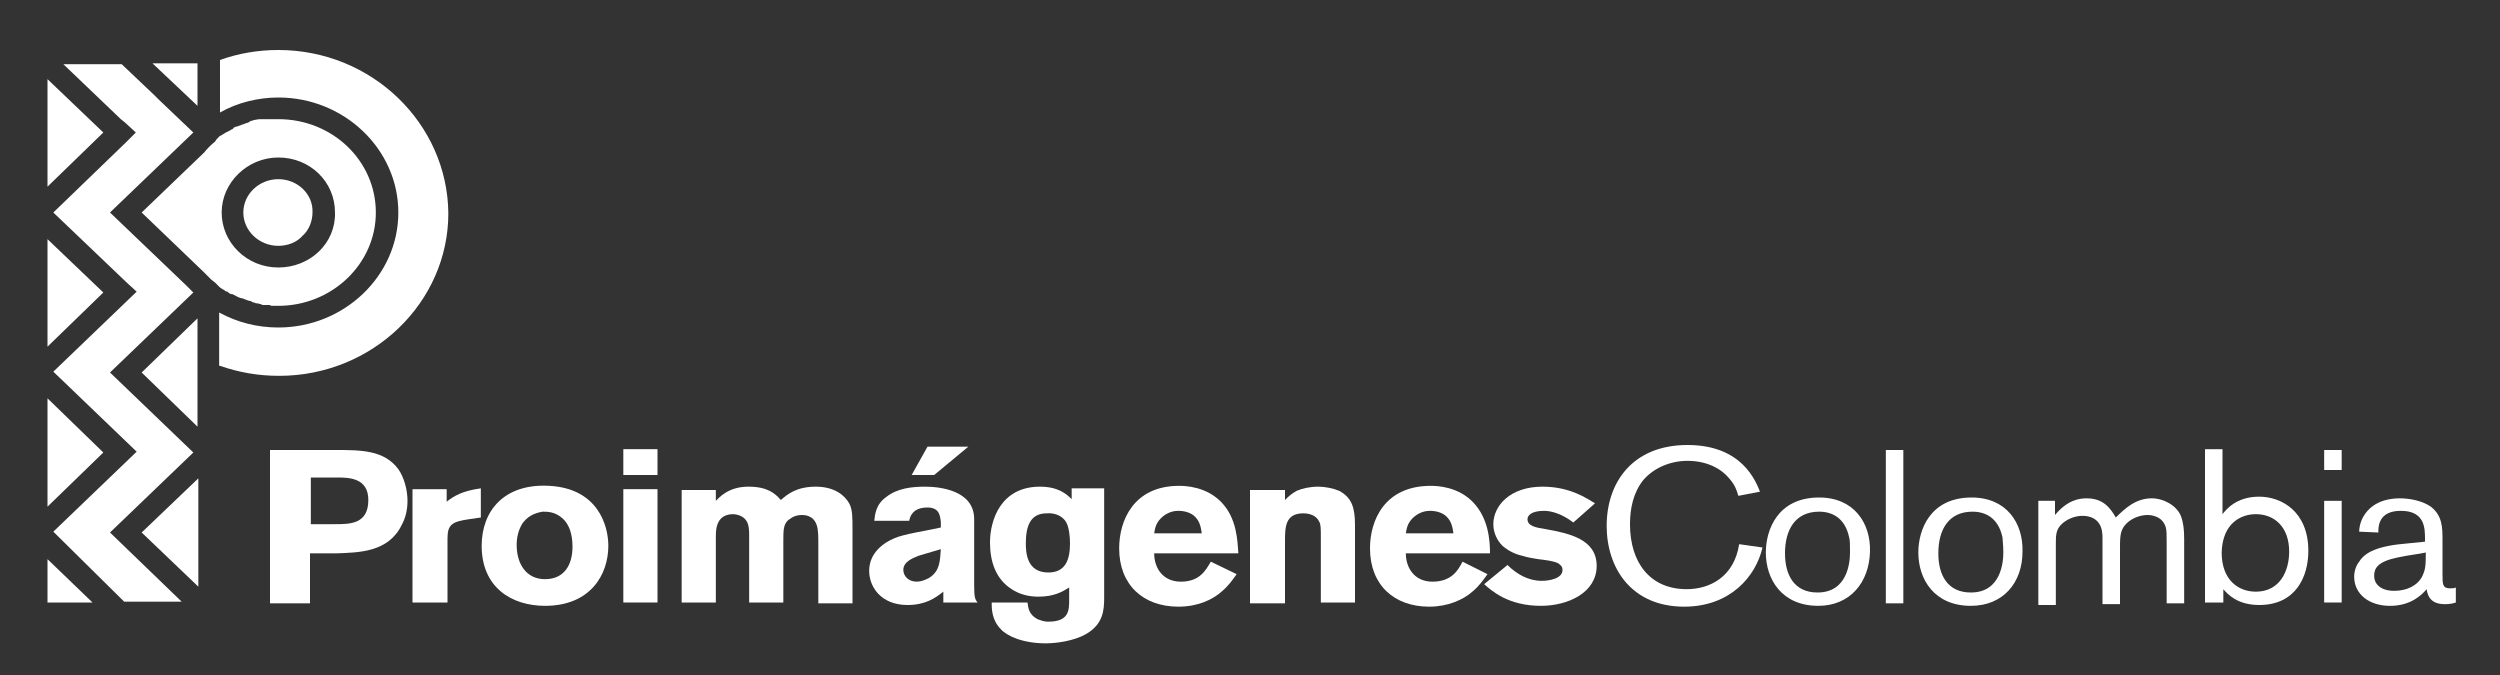
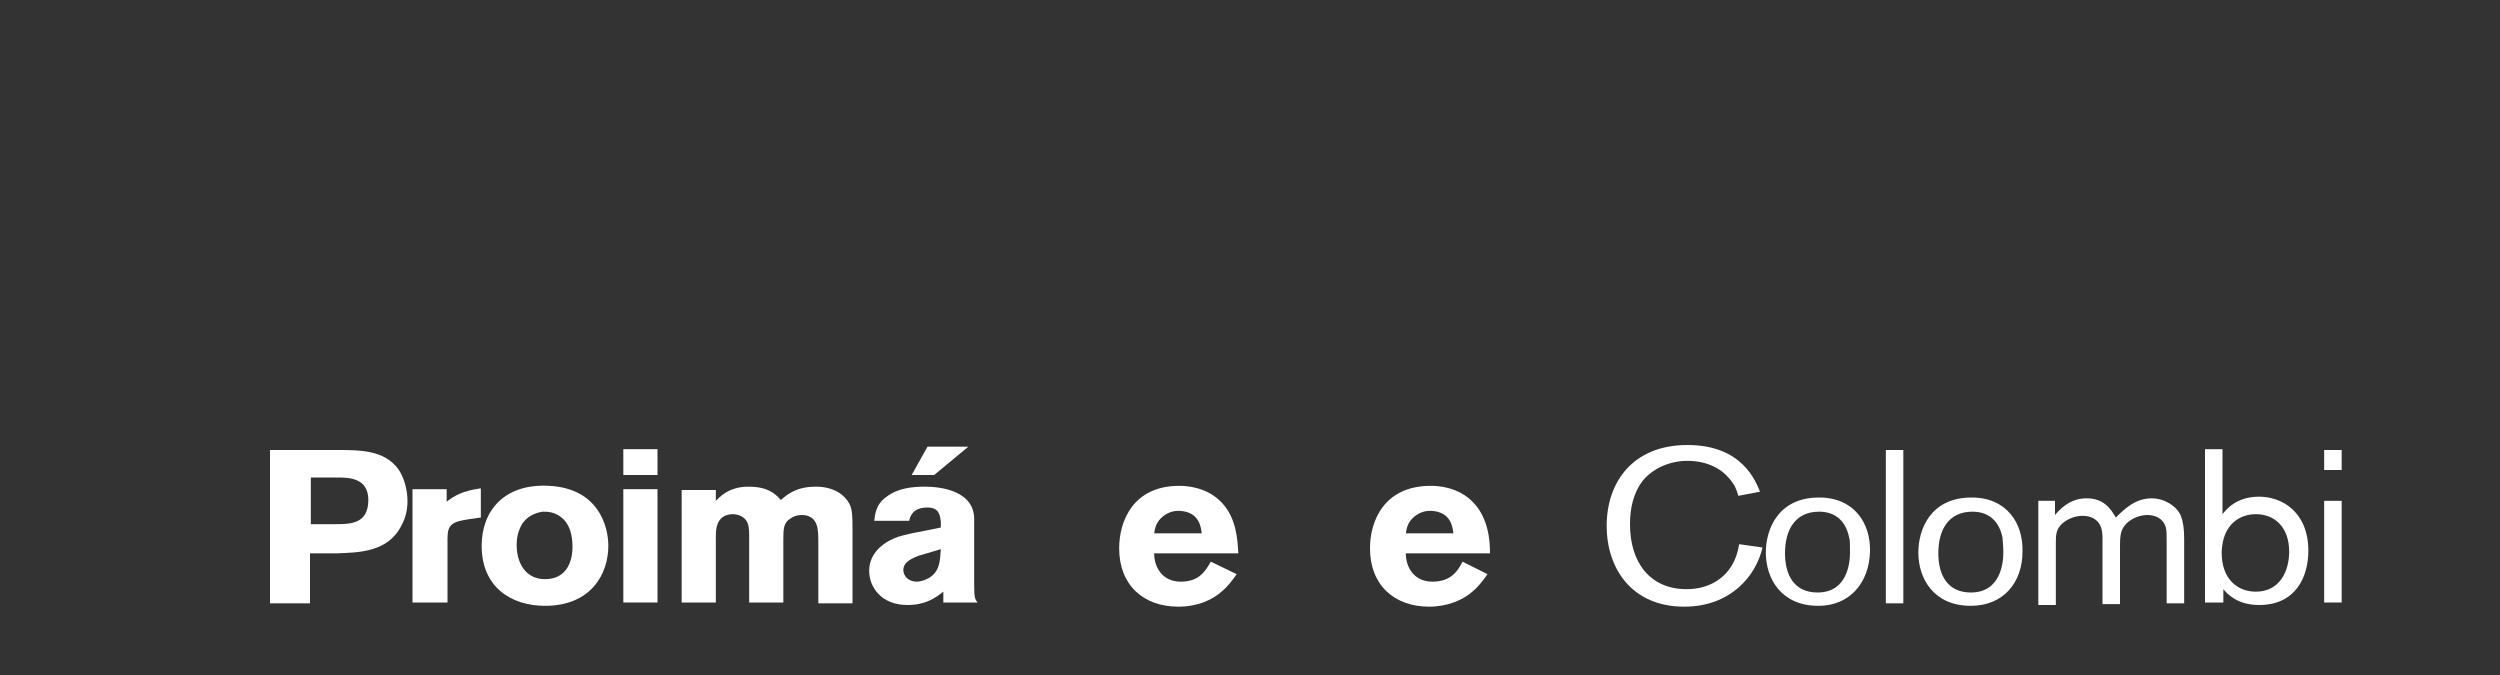
<svg xmlns="http://www.w3.org/2000/svg" id="Capa_1" x="0px" y="0px" viewBox="0 0 300 81" style="enable-background:new 0 0 300 81;" xml:space="preserve">
  <rect x="0" y="0" width="300" height="81" fill="#333333" stroke="none" />
  <style type="text/css">	.Sombra_x0020_paralela{fill:none;}	.Neón_x0020_azul_x0020_grueso{fill:none;stroke:#0073BC;stroke-width:10;stroke-linecap:round;stroke-linejoin:round;}	.Agua_x0020_iluminada{fill:url(#SVGID_1_);stroke:#FFFFFF;stroke-width:0.25;stroke-miterlimit:1;}			.Resalte_x0020_en_x0020_negro_x0020_{fill:url(#SVGID_00000012449212911531709250000012990674794796618917_);stroke:#FFFFFF;stroke-width:0.363;stroke-miterlimit:1;}	.Coco_GS{fill-rule:evenodd;clip-rule:evenodd;fill:#FFDD00;}	.st0{fill:#FFFFFF;}</style>
  <linearGradient id="SVGID_1_" gradientUnits="userSpaceOnUse" x1="0" y1="0" x2="6.123234e-17" y2="-1">
    <stop offset="0" style="stop-color:#1D59F4" />
    <stop offset="0.618" style="stop-color:#2D65EE" />
    <stop offset="0.629" style="stop-color:#3864F3" />
    <stop offset="0.983" style="stop-color:#00DDFC" />
  </linearGradient>
  <linearGradient id="SVGID_00000153680568210028933820000003604016290826976918_" gradientUnits="userSpaceOnUse" x1="0" y1="0" x2="6.123234e-17" y2="-1">
    <stop offset="0" style="stop-color:#060606" />
    <stop offset="0.618" style="stop-color:#000000" />
    <stop offset="0.629" style="stop-color:#000000" />
    <stop offset="0.983" style="stop-color:#000000" />
  </linearGradient>
  <g>
    <path class="st0" d="M37.3,57.3v5.6h2.9c1.8,0,4,0,4-2.9c0-2.7-2.4-2.7-3.8-2.7H37.3z M32.5,54h7.7c3.1,0,5.9,0,7.6,2.3  c0.7,1,1.1,2.5,1.1,3.8c0,1-0.2,2-0.7,2.9c-1.6,3.3-5.2,3.3-7.8,3.4h-3.2v6h-4.8V54z" />
    <path class="st0" d="M53.6,60.2c0.9-0.7,1.9-1.3,4.1-1.6v3.5l-1.4,0.2c-2,0.3-2.6,0.6-2.6,2.3v7.7h-4.2V58.7h4.1V60.2z" />
    <path class="st0" d="M62.7,62.8c-0.5,0.8-0.7,1.7-0.7,2.6c0,2.2,1.1,4.1,3.4,4.1c2.3,0,3.3-1.7,3.3-3.9c0-1.5-0.4-2.7-1.2-3.4  c-0.9-0.8-1.8-0.8-2.4-0.8C64,61.6,63.3,62,62.7,62.8 M73,65.5c0,3.4-2.1,7.2-7.6,7.2c-4,0-7.6-2.2-7.6-7.2c0-4.2,2.7-7.5,8.1-7.2  C71.7,58.6,73,63,73,65.5" />
    <path class="st0" d="M74.8,58.7h4.1v13.6h-4.1V58.7z M74.8,53.9h4.1V57h-4.1V53.9z" />
    <path class="st0" d="M85.8,60.2c0.5-0.5,1.6-1.8,4-1.8c2.3,0,3.2,0.8,3.9,1.6c0.8-0.7,1.9-1.6,4.2-1.6c2.3,0,3.5,1.1,4,2  c0.4,0.7,0.4,1.7,0.4,3.1v8.9h-4.1v-7.1c0-0.8,0-1.8-0.2-2.3c-0.4-1.2-1.5-1.2-1.8-1.2c-0.4,0-0.9,0.1-1.3,0.4  C94,62.7,94,63.5,94,64.9v7.4h-4.1v-8c0-0.6,0-1.4-0.4-1.9c-0.3-0.4-0.9-0.7-1.6-0.7c-0.3,0-0.8,0.1-1.1,0.3  c-0.9,0.6-0.9,1.7-0.9,2.6v7.7h-4.1V58.8h4.1V60.2z" />
    <path class="st0" d="M111.3,53.6h4.9l-4.1,3.4h-2.7L111.3,53.6z M110.2,66.7c-0.7,0.3-1.8,0.7-1.8,1.7c0,0.7,0.6,1.4,1.6,1.4  c0.5,0,1-0.2,1.4-0.4c1.4-0.8,1.4-2.1,1.5-3.5L110.2,66.7z M104.9,62.6c0.1-0.9,0.2-2.1,1.5-3c1.3-1,3-1.2,4.6-1.2  c1.7,0,5.9,0.4,5.9,3.9v7.9c0,1.5,0.1,1.7,0.4,2.1h-4.1v-1.3c-1,0.8-2.2,1.6-4.3,1.6c-3.2,0-4.6-2.2-4.6-4.1c0-2.2,1.8-3.4,3-3.9  c1.1-0.5,3.8-0.9,5.6-1.3v-0.7c-0.1-0.6-0.1-1.7-1.6-1.7c-1.8,0-2.1,1.1-2.2,1.6H104.9z" />
-     <path class="st0" d="M123.1,65.2c0,1.1,0.1,3.5,2.7,3.5c2.1,0,2.6-1.6,2.6-3.5c0-0.7-0.1-2-0.5-2.6c-0.3-0.5-1.1-1.1-2.3-1  C123.6,61.6,123.1,63.2,123.1,65.2 M128.3,70.5c-0.8,0.5-1.8,1.1-3.7,1.1c-1.2,0-2.3-0.3-3.2-0.9c-1.9-1.2-2.6-3.3-2.6-5.6  c0-2.7,1.3-6.7,6-6.7c2.2,0,3.2,0.9,3.8,1.5v-1.3h3.9v13.1c0,1.5-0.1,3.2-2.2,4.4c-1.4,0.8-3.5,1.1-4.8,1.1c-2.8,0-4.7-0.9-5.4-1.7  c-1.1-1.1-1.1-2.5-1.1-3.2h4.3c0.1,0.6,0.1,1.4,1.2,2c0.3,0.1,0.7,0.3,1.3,0.3c2.5,0,2.5-1.4,2.5-2.6V70.5z" />
    <path class="st0" d="M144.2,63.9c-0.1-0.6-0.2-1.3-0.8-1.9c-0.5-0.5-1.3-0.7-2-0.7c-1,0-1.7,0.5-2.1,0.9c-0.6,0.6-0.7,1.2-0.8,1.8  H144.2z M148.4,68.9c-0.5,0.7-1,1.4-1.7,2c-1.2,1.1-3,1.9-5.3,1.9c-4.2,0-7.1-2.6-7.1-7c0-3.3,1.7-7.5,7.2-7.5c0.8,0,3.3,0.1,5.1,2  c1.8,1.9,1.9,4.5,2,6.1h-10.1c0,1.7,1,3.4,3.2,3.4c2.3,0,3-1.4,3.6-2.4L148.4,68.9z" />
-     <path class="st0" d="M154.2,60c0.4-0.4,0.7-0.7,1.4-1.1c0.7-0.3,1.6-0.5,2.6-0.5c0.8,0,1.8,0.2,2.5,0.5c1.5,0.8,1.9,2,1.9,4.1v9.3  h-4.1v-7.7c0-1.2,0-1.7-0.2-2c-0.3-0.7-1.1-1-1.9-1c-2.2,0-2.2,1.7-2.2,3.4v7.4H150V58.8h4.2V60z" />
    <path class="st0" d="M174.4,63.9c-0.1-0.6-0.2-1.3-0.8-1.9c-0.5-0.5-1.3-0.7-2-0.7c-1,0-1.7,0.5-2.1,0.9c-0.6,0.6-0.7,1.2-0.8,1.8  H174.4z M178.5,68.9c-0.5,0.7-1,1.4-1.7,2c-1.2,1.1-3.1,1.9-5.3,1.9c-4.2,0-7.1-2.6-7.1-7c0-3.3,1.7-7.5,7.3-7.5  c0.8,0,3.3,0.1,5.1,2c1.8,1.9,2,4.5,2,6.1h-10.1c0,1.7,1,3.4,3.2,3.4c2.3,0,3.1-1.4,3.6-2.4L178.5,68.9z" />
-     <path class="st0" d="M180.9,67.8c1.1,1.1,2.5,1.9,4.1,1.9c1,0,2.5-0.3,2.5-1.3c0-0.5-0.3-0.6-0.5-0.8c-0.6-0.3-1.6-0.4-2.4-0.5  c-0.6-0.1-1.3-0.2-1.9-0.4c-0.9-0.2-1.7-0.6-2.4-1.2c-0.6-0.6-1.1-1.5-1.1-2.6c0-2.2,2-4.5,5.9-4.5c3.3,0,5.3,1.4,6.3,2l-2.6,2.3  c-1.3-1-2.6-1.4-3.5-1.4c-1.6,0-2,0.6-2,1c0,0.8,0.9,1,2.2,1.2c2.8,0.5,6.1,1.2,6.1,4.4c0,3.2-3.4,4.8-6.7,4.8  c-3.9,0-5.9-1.8-6.8-2.6L180.9,67.8z" />
    <path class="st0" d="M211.5,65.7c-0.8,3.5-3.9,7.1-9.4,7.1c-6.3,0-9.3-4.6-9.3-9.7c0-5.2,3.1-9.7,9.7-9.7c6.6,0,8.2,4.4,8.7,5.6  l-2.6,0.5c-0.2-0.7-0.4-1.3-1.1-2.1c-0.9-1.1-2.6-2.1-5-2.1c-2,0-4,0.8-5.3,2.3c-1.2,1.5-1.6,3.4-1.6,5.3c0,4.6,2.4,7.8,6.8,7.8  c2.8,0,5.7-1.5,6.3-5.4L211.5,65.7z" />
    <path class="st0" d="M221.9,64.5c-0.5-2.4-2.1-3.1-3.6-3.1c-2.9,0-4.1,2.2-4.1,5c0,2.6,1.1,4.7,3.9,4.7c3.6,0,3.9-3.6,3.9-4.8  C222,65.4,222,64.8,221.9,64.5 M218.2,72.7c-4.4,0-6.3-3.2-6.3-6.4c0-2.7,1.4-6.6,6.4-6.6c4.2,0,6.2,3.1,6.1,6.5  C224.3,69.9,222,72.7,218.2,72.7" />
    <rect x="226.3" y="54" class="st0" width="2.1" height="18.4" />
    <path class="st0" d="M240.3,64.5c-0.5-2.4-2.1-3.1-3.6-3.1c-2.9,0-4.1,2.2-4.1,5c0,2.6,1.1,4.7,3.9,4.7c3.6,0,3.9-3.6,3.9-4.8  C240.4,65.4,240.3,64.8,240.3,64.5 M236.5,72.7c-4.4,0-6.3-3.2-6.3-6.4c0-2.7,1.4-6.6,6.4-6.6c4.2,0,6.2,3.1,6.1,6.5  C242.7,69.9,240.4,72.7,236.5,72.7" />
    <path class="st0" d="M246.6,60.1v1.7c1.5-1.8,2.9-2,3.8-2c2.1,0,2.9,1.3,3.5,2.3c1.1-1.1,2.4-2.3,4.3-2.3c1.5,0,3,0.9,3.5,2.1  c0.3,0.8,0.4,1.6,0.4,2.8v7.7h-2.1v-7.2c0-1.1,0-1.5-0.1-1.9c-0.4-1.4-1.8-1.5-2.2-1.5c-0.9,0-1.9,0.4-2.5,1  c-0.7,0.7-0.8,1.3-0.8,2.8v6.9h-2.1v-7.9c0-0.4,0-1.3-0.5-1.9c-0.3-0.4-0.9-0.8-1.9-0.8c-0.8,0-1.7,0.3-2.4,0.9  c-0.8,0.7-0.8,1.4-0.8,2.5v7.3h-2.1V60.1H246.6z" />
    <path class="st0" d="M270.7,71c2.9,0,4-2.5,4-4.8c0-3-1.8-4.5-4-4.5c-1.7,0-4,1-4.1,4.6C266.6,69.6,268.6,71,270.7,71 M266.7,53.9  v7.8c0.4-0.5,1.6-2.1,4.4-2.1c2.7,0,5.9,1.8,5.9,6.5c0,3.1-1.5,6.5-5.9,6.5c-2.6,0-3.8-1.3-4.3-1.9v1.6h-2.2V53.9H266.7z" />
    <path class="st0" d="M278.9,72.3h2.1V60.1h-2.1V72.3z M278.9,56.4h2.1V54h-2.1V56.4z" />
-     <path class="st0" d="M287.7,66.9c-2.4,0.5-2.8,1.3-2.8,2.2c0,1,0.8,1.8,2.4,1.8c1.5,0,2.8-0.6,3.4-1.8c0.3-0.7,0.4-1,0.4-2.8  C290.2,66.5,289.1,66.6,287.7,66.9 M291,65v-0.3c0-1.3,0-3.4-2.9-3.4c-2.7,0-2.7,1.9-2.7,2.6l-2.3-0.1c0-0.4,0.1-1.1,0.5-1.8  c0.8-1.4,2.3-2.2,4.4-2.2c1.2,0,2.7,0.3,3.7,1c1.4,1.1,1.4,2.5,1.4,4.1v4c0,1.2,0,1.7,0.9,1.7c0.3,0,0.5,0,0.7-0.1v1.8  c-0.3,0.1-0.7,0.2-1.3,0.2c-1,0-2-0.3-2.2-1.8c-0.6,0.7-1.9,2-4.4,2c-2.5,0-4.3-1.4-4.3-3.5c0-0.6,0.2-1.3,0.6-1.8  c0.7-1.1,2.1-1.9,5.9-2.2L291,65z" />
-     <path class="st0" d="M33.4,21.5c-2.3,0-4.2,1.8-4.2,4c0,2.2,1.9,4,4.2,4c1.1,0,2.2-0.4,2.9-1.2c0.8-0.7,1.2-1.8,1.2-2.8  C37.6,23.3,35.7,21.5,33.4,21.5 M33.4,32.1c-3.8,0-6.8-3-6.8-6.6c0-3.6,3.1-6.6,6.8-6.6c3.8,0,6.8,2.9,6.8,6.6  C40.3,29.2,37.2,32.1,33.4,32.1 M18.3,7.6l5.4,5.1V7.6H18.3z M5.7,9.5v12.9l6.7-6.5L5.7,9.5z M32.6,36.7l0.2,0c0.2,0,0.4,0,0.6,0  c6.4,0,11.7-5,11.7-11.2c0-6.2-5.2-11.2-11.7-11.2c-0.2,0-0.4,0-0.6,0l-0.2,0c-0.1,0-0.3,0-0.4,0l-0.2,0c-0.1,0-0.2,0-0.3,0l-0.3,0  c-0.1,0-0.2,0-0.3,0l-0.6,0.1l-0.3,0.1c-0.1,0-0.2,0-0.2,0.1l0,0c-0.1,0-0.2,0.1-0.2,0.1l-0.3,0.1c-0.1,0-0.1,0-0.2,0.1l-0.1,0  c-0.3,0.1-0.5,0.2-0.8,0.3l-0.1,0c-0.1,0-0.1,0.1-0.2,0.1c0,0-0.1,0-0.1,0.1l-0.1,0.1c-0.1,0-0.2,0.1-0.2,0.1l-0.2,0.1  c-0.1,0.1-0.2,0.1-0.2,0.1l-0.2,0.1c-0.1,0.1-0.2,0.1-0.3,0.2l-0.2,0.1c-0.1,0.1-0.1,0.1-0.2,0.1l-0.1,0.1  c-0.1,0.1-0.2,0.2-0.3,0.3L25.8,17c-0.5,0.4-0.9,0.8-1.3,1.3l0,0L17,25.5l7.4,7.1l0,0c0.3,0.3,0.6,0.6,0.9,0.9l0.1,0.1  c0.1,0.1,0.3,0.2,0.4,0.3l0.1,0.1c0.1,0.1,0.2,0.2,0.3,0.3l0.1,0.1c0.1,0.1,0.2,0.2,0.4,0.3l0.2,0.1c0.1,0.1,0.2,0.2,0.4,0.2  l0.1,0.1c0.1,0.1,0.3,0.2,0.4,0.2l0.1,0c0.4,0.2,0.7,0.4,1.1,0.5l0.1,0c0.2,0.1,0.3,0.1,0.5,0.2l0.3,0.1c0.1,0,0.2,0,0.3,0.1  l0.2,0.1c0.1,0,0.2,0,0.3,0.1l0,0c0,0,0.1,0,0.1,0c0,0,0.1,0,0.1,0c0.1,0,0.3,0.1,0.4,0.1l0.2,0.1c0.1,0,0.1,0,0.2,0  c0.1,0,0.1,0,0.2,0l0.2,0c0.1,0,0.2,0,0.3,0C32.5,36.7,32.5,36.7,32.6,36.7 M5.7,28.7v12.9l6.7-6.5L5.7,28.7z M26.4,43.9  c2.3,0.8,4.6,1.2,7.1,1.2c11.2,0,20.3-8.8,20.3-19.5C53.7,14.8,44.6,6,33.4,6c-2.4,0-4.8,0.4-7,1.2v6.3c2.1-1.2,4.6-1.8,7-1.8  c7.9,0,14.4,6.2,14.4,13.8c0,7.6-6.5,13.8-14.4,13.8c-2.5,0-4.9-0.6-7.1-1.8V43.9z M17,44.7l6.7,6.5v-13L17,44.7z M5.7,47.8v13  l6.7-6.5L5.7,47.8z M17,63.9l6.8,6.5l0-13L17,63.9z M14.9,72.2h6.9l-8.6-8.3l10-9.6l-10-9.6l10-9.6l-0.8-0.8l-9.2-8.8l10-9.6l0,0v0  l-4.2-4l-0.5-0.5l-3.9-3.7H7.6l6.9,6.6l0.5,0.4l1.3,1.2l-1.2,1.2l-8.7,8.4l8.8,8.4l1.2,1.1l-10,9.6l10,9.6l-10,9.6L14.9,72.2z   M5.7,72.3h5.4l-5.4-5.2V72.3z" />
  </g>
</svg>